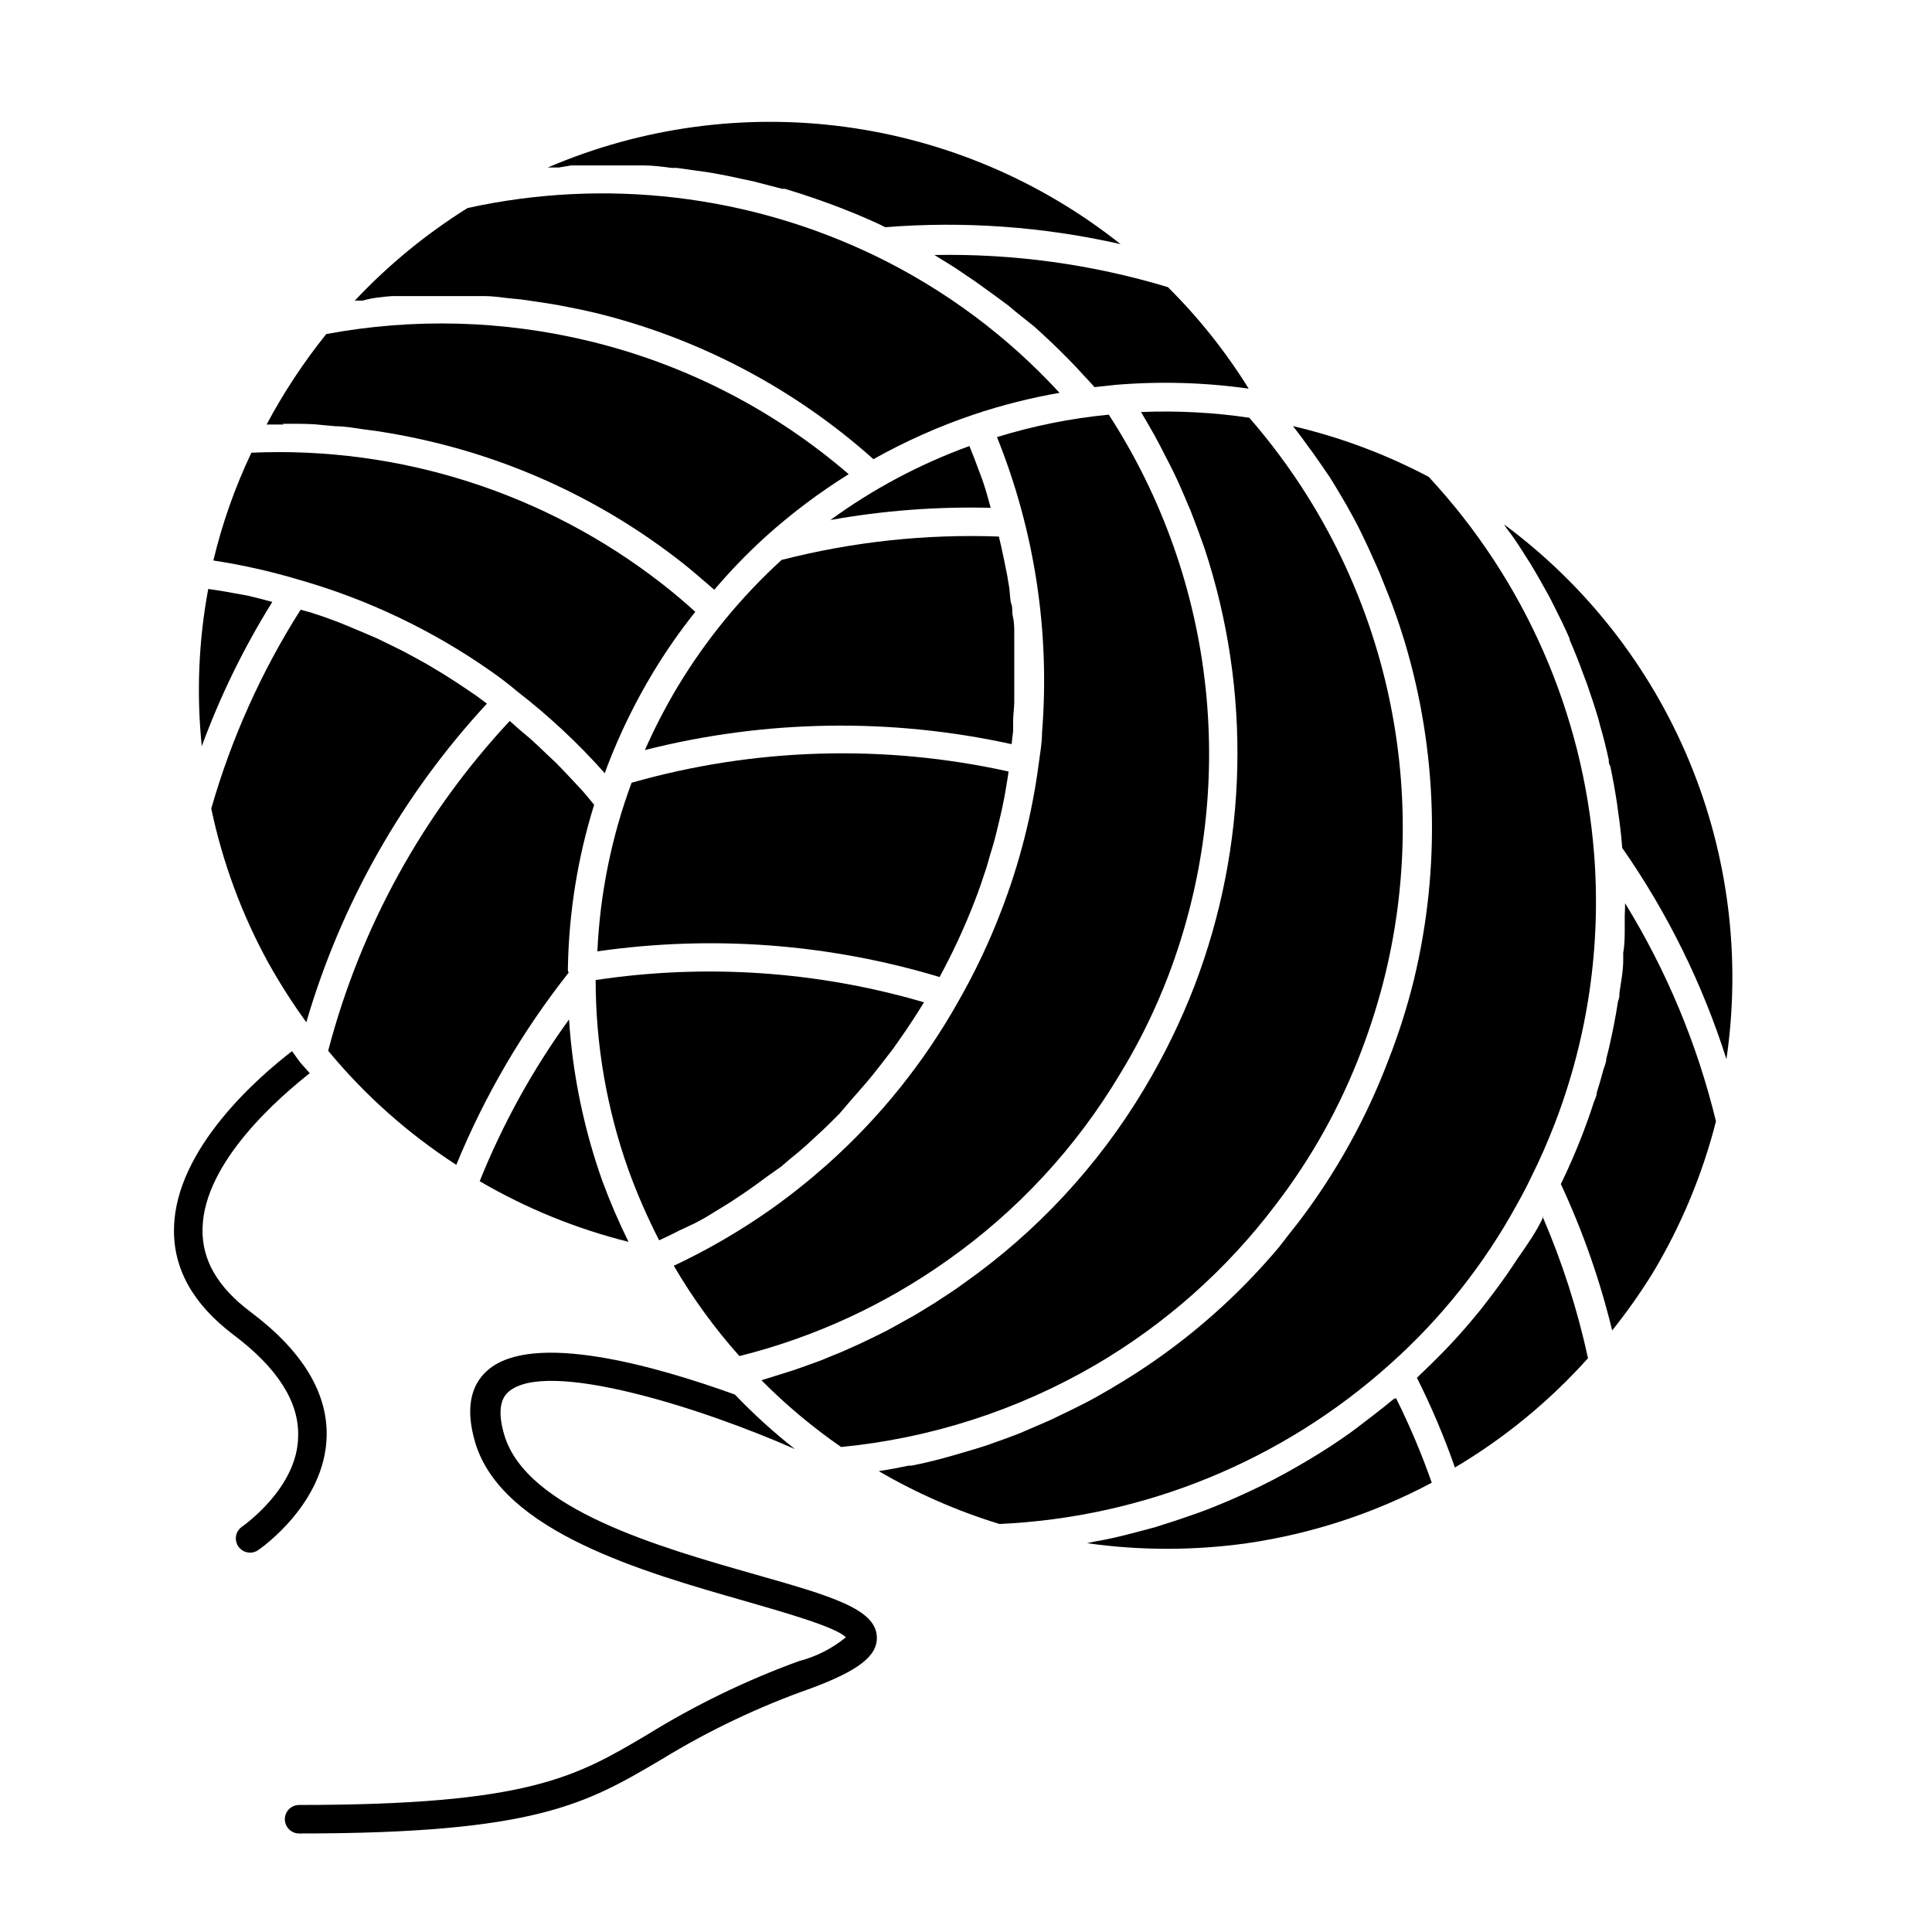
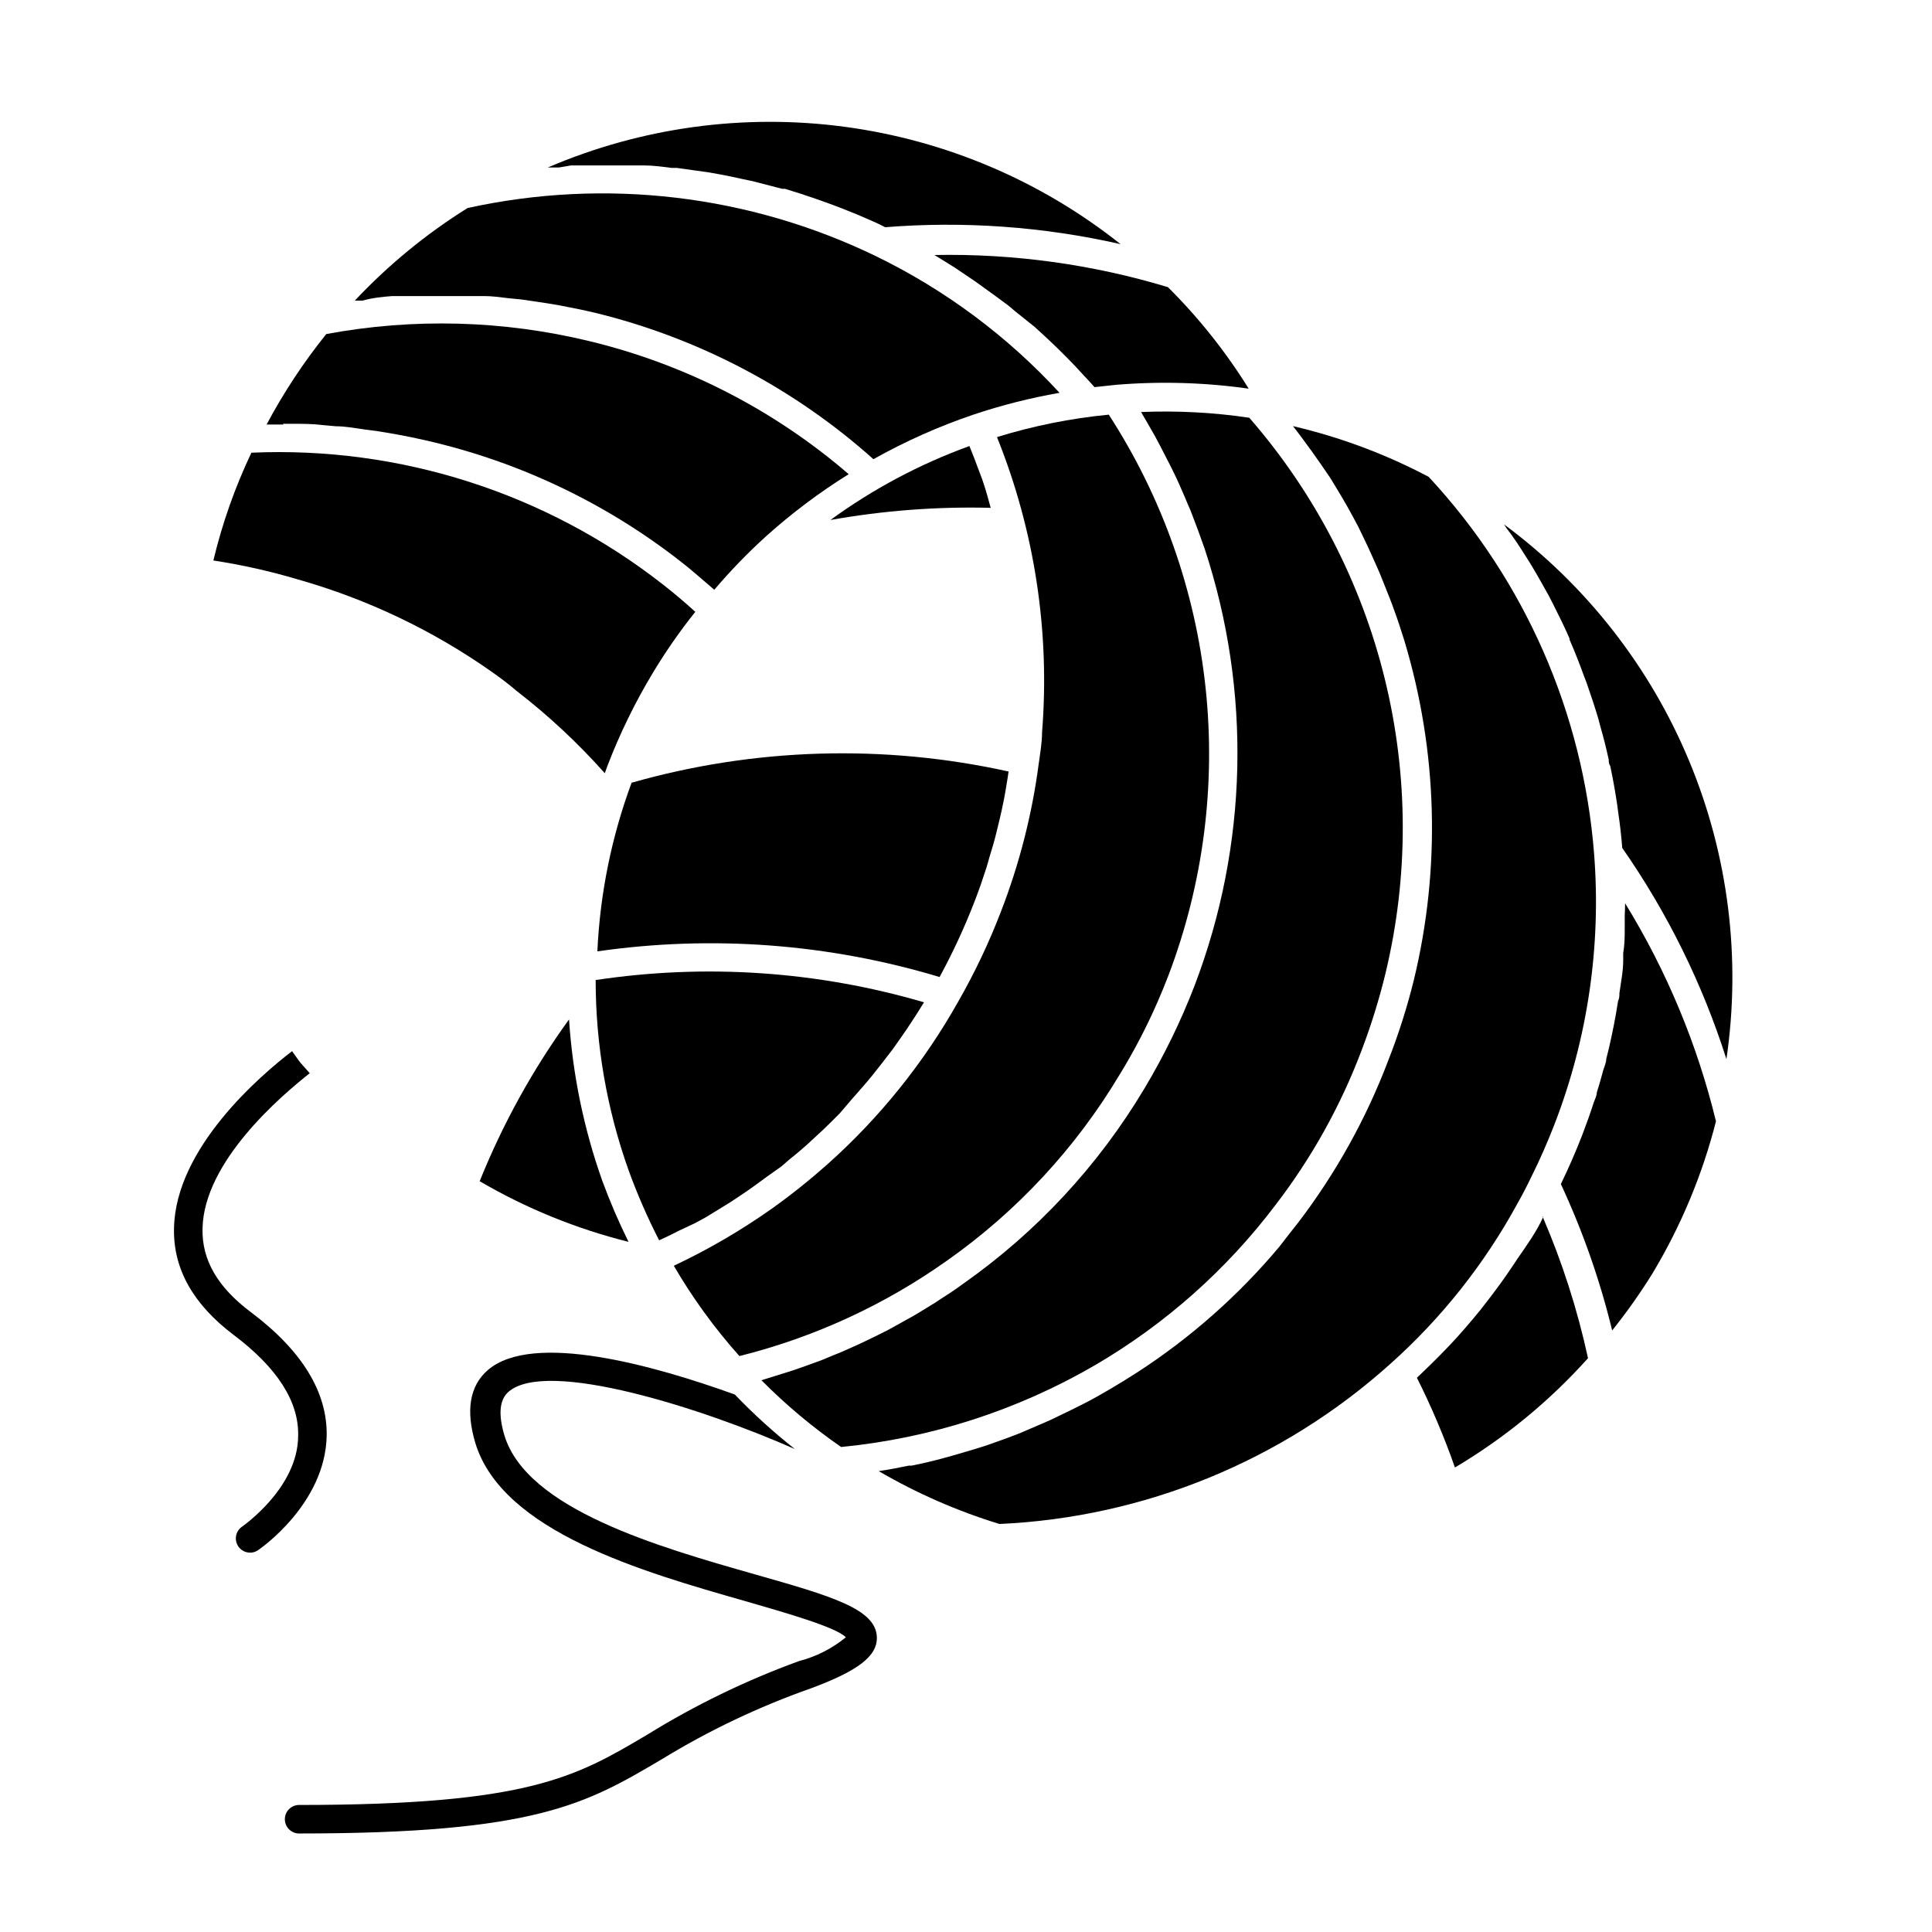
<svg xmlns="http://www.w3.org/2000/svg" fill="#000000" width="800px" height="800px" version="1.1" viewBox="144 144 512 512">
  <g>
    <path d="m354.66 528.02c-5.637-4.441-10.957-9.273-15.922-14.457-21.363-7.707-53.605-16.777-65.496-6.449-4.785 4.18-5.844 10.68-3.273 19.297 7.152 23.527 44.387 34.16 71.59 41.918 10.078 2.922 24.031 6.852 26.602 9.574v-0.004c-3.625 2.973-7.852 5.121-12.391 6.297-14.07 5.121-27.574 11.672-40.305 19.547-18.895 11.184-31.387 18.59-92.195 18.59h-0.004c-2.086 0-3.777 1.691-3.777 3.781 0 2.086 1.691 3.777 3.777 3.777 62.875 0 76.074-7.859 96.078-19.648 12.469-7.633 25.707-13.93 39.496-18.793 12.645-4.684 17.734-8.613 17.531-13.652-0.25-7.457-12.293-10.883-32.293-16.574-25.492-7.254-60.457-17.23-66.402-36.828-1.664-5.543-1.309-9.422 1.008-11.488 10.078-9.02 51.844 4.434 75.977 15.113z" />
    <path d="m221.4 422.57c-8.414 6.449-30.883 25.645-31.285 46.906-0.25 10.73 5.039 20.152 15.77 28.266 11.586 8.715 17.332 17.684 17.129 26.703 0 13.906-14.762 24.031-14.863 24.133v-0.008c-1.371 0.934-1.973 2.648-1.488 4.234 0.488 1.582 1.945 2.664 3.606 2.668 0.754 0.008 1.496-0.219 2.113-0.652 0.754-0.504 17.785-12.344 18.188-30.23 0.25-11.586-6.5-22.672-20.152-32.898-8.766-6.602-12.949-13.805-12.746-22.117 0.352-17.836 20.957-35.266 28.414-41.16l-2.418-2.723c-0.805-1.008-1.512-2.113-2.266-3.121z" />
-     <path d="m209.36 301.8-3.93-0.707c-2.066-0.402-4.133-0.707-6.246-1.008v0.004c-2.559 13.734-3.137 27.766-1.711 41.664 4.906-13.352 11.168-26.164 18.691-38.238-2.269-0.605-4.535-1.211-6.805-1.715z" />
    <path d="m295.36 187.84h9.973 6.449 2.82c2.469 0 5.039 0.352 7.406 0.656h1.359l8.613 1.211 2.519 0.453c2.117 0.402 4.231 0.805 6.348 1.309l2.672 0.555 7.758 2.016h0.754c2.82 0.855 5.644 1.762 8.363 2.719l2.418 0.855c2.066 0.754 4.133 1.512 6.195 2.367l2.367 0.957c2.418 1.059 5.039 2.117 7.203 3.273l0.012 0.004c20.898-1.668 41.93-0.156 62.371 4.484-21.109-16.773-46.371-27.52-73.098-31.094s-53.922 0.152-78.699 10.789h2.922z" />
-     <path d="m270.12 328.3-2.016-1.359c-1.461-0.957-2.871-1.965-4.332-2.871l-2.469-1.562-4.031-2.418-2.719-1.512-3.93-2.117-2.973-1.461-3.832-1.863-3.176-1.359-3.828-1.613-3.07-1.258-3.828-1.41-3.477-1.16-2.773-0.754c-10.375 16.34-18.348 34.086-23.68 52.695 3.004 14.289 8.098 28.059 15.117 40.859 3.043 5.453 6.406 10.719 10.074 15.77 9.195-31.473 25.582-60.379 47.863-84.438z" />
    <path d="m394.41 213.29 2.672 1.664 5.438 3.68 1.812 1.309c2.367 1.664 4.637 3.375 6.902 5.039l1.914 1.613 5.039 4.031 2.418 2.215c1.359 1.258 2.769 2.57 4.082 3.879l2.367 2.367c1.41 1.41 2.769 2.871 4.082 4.332 0.656 0.707 1.359 1.41 2.016 2.168 0.656 0.754 0.605 0.656 0.906 1.008l5.594-0.605c11.758-0.984 23.586-0.645 35.266 1.008-6.066-9.77-13.25-18.801-21.41-26.902-20.051-6.055-40.93-8.926-61.867-8.516z" />
-     <path d="m294.5 400.4c0.266-14.633 2.606-29.152 6.953-43.125-1.211-1.461-2.367-2.922-3.629-4.281-1.258-1.359-1.461-1.562-2.168-2.316-1.41-1.512-2.82-3.023-4.281-4.484l-2.672-2.519c-1.359-1.309-2.719-2.621-4.133-3.879l-2.871-2.418-2.613-2.32c-23.035 24.699-39.57 54.734-48.117 87.41 9.707 11.754 21.16 21.949 33.957 30.227 7.5-18.285 17.523-35.43 29.777-50.934-0.203-0.301-0.254-0.855-0.203-1.359z" />
    <path d="m294.8 414.16c-9.613 13.273-17.566 27.672-23.68 42.875 12.32 7.199 25.602 12.613 39.449 16.07-2.602-5.266-4.926-10.664-6.953-16.172-4.894-13.785-7.863-28.18-8.816-42.773z" />
    <path d="m247.95 222.46h3.477 7.254 13.602c2.117 0 4.231 0.301 6.348 0.555l3.578 0.352 6.801 1.008 3.023 0.504c3.223 0.605 6.449 1.258 9.672 2.016h0.004c27.395 6.68 52.727 20.004 73.758 38.793 8.434-4.734 17.289-8.68 26.449-11.789 7.465-2.508 15.113-4.445 22.871-5.793-13.781-14.992-30.258-27.262-48.566-36.176-33.641-16.324-71.801-20.832-108.32-12.797-10.977 6.856-21.016 15.102-29.875 24.535h2.066c2.621-0.754 5.238-1.008 7.859-1.207z" />
    <path d="m218.93 256.31h2.519c2.719 0 5.441 0 8.211 0.352l3.324 0.301c2.57 0 5.039 0.504 7.656 0.855l3.125 0.402c3.527 0.555 7.004 1.16 10.48 1.914v0.004c25.578 5.41 49.582 16.594 70.18 32.699 3.074 2.367 5.996 5.039 8.867 7.457v-0.004c4.258-5.008 8.836-9.738 13.703-14.156 6.812-6.121 14.145-11.633 21.918-16.473-19.793-17.059-43.367-29.148-68.77-35.27-22.836-5.523-46.582-6.16-69.68-1.863-6.012 7.481-11.309 15.508-15.816 23.98h4.535z" />
    <path d="m274.35 322.06c2.215 1.562 4.383 3.176 6.551 5.039 8.453 6.527 16.281 13.828 23.375 21.816l0.707-1.965c3.293-8.586 7.34-16.867 12.09-24.738 3.375-5.598 7.109-10.965 11.188-16.07-2.82-2.57-5.742-5.039-8.715-7.356l-0.004-0.004c-31.004-24.203-69.629-36.547-108.92-34.812-4.348 9.145-7.723 18.719-10.078 28.566 7.598 1.16 15.105 2.844 22.473 5.039 18.367 5.211 35.727 13.492 51.336 24.484z" />
    <path d="m403.17 268.05c-0.707-1.965-1.461-3.879-2.266-5.844-13.137 4.769-25.535 11.367-36.828 19.598 14.012-2.504 28.242-3.586 42.469-3.223-0.605-2.215-1.211-4.484-1.965-6.699-0.402-1.312-0.957-2.523-1.41-3.832z" />
    <path d="m548.52 291.73 0.906 1.41c1.762 2.871 3.375 5.793 5.039 8.766l1.059 2.066c1.562 3.074 3.074 6.144 4.434 9.27v0.301c1.359 3.074 2.57 6.195 3.727 9.371l0.805 2.117c1.109 3.176 2.168 6.348 3.125 9.574l0.453 1.762c0.855 2.922 1.613 5.945 2.266 8.969 0 0.555 0 1.109 0.402 1.664 0.707 3.359 1.309 6.719 1.812 10.078l0.301 2.266c0.469 3.125 0.824 6.246 1.059 9.371l0.004-0.004c11.969 17.164 21.273 36.035 27.609 55.973 3.922-26.746 0.508-54.055-9.871-79.012-10.383-24.961-27.344-46.633-49.074-62.707l0.707 1.059c1.961 2.516 3.625 5.137 5.238 7.707z" />
-     <path d="m412.49 337.68v-2.418c0-1.715 0.25-3.477 0.301-5.039v-2.871-4.734-3.074-4.535-3.223c0-1.059 0-2.871-0.352-4.332-0.352-1.461 0-2.215-0.402-3.324-0.402-1.109-0.352-2.82-0.555-4.231-0.203-1.41-0.402-2.266-0.555-3.375l-0.855-4.234-0.754-3.527-0.605-2.57c-19.395-0.719-38.789 1.371-57.586 6.199-10.781 9.84-20.082 21.195-27.609 33.703-3.207 5.379-6.086 10.945-8.613 16.676 31.832-8.07 65.109-8.605 97.184-1.562 0.102-1.156 0.301-2.367 0.402-3.527z" />
    <path d="m574.57 386.65v3.125c0 2.266 0 4.535-0.402 6.75v1.965c0 2.922-0.605 5.793-1.008 8.715 0 0.656 0 1.359-0.352 2.066-0.352 2.168-0.707 4.383-1.16 6.602l-0.605 2.922c-0.402 1.914-0.855 3.879-1.359 5.793 0 1.008-0.504 2.016-0.805 3.023-0.504 1.965-1.109 3.981-1.715 5.945 0 0.855-0.504 1.762-0.805 2.621-0.906 2.82-1.914 5.644-2.973 8.414-1.715 4.434-3.629 8.867-5.742 13.199l-0.004-0.004c5.801 12.453 10.359 25.445 13.602 38.793 3.863-4.816 7.43-9.863 10.684-15.113 7.543-12.543 13.211-26.121 16.824-40.305-4.953-20.402-13.082-39.902-24.082-57.789 0 1.109-0.051 2.168-0.098 3.277z" />
    <path d="m311.38 351.43c-5.312 14.34-8.375 29.414-9.07 44.691 30.363-4.375 61.316-2.051 90.688 6.801 3.539-6.512 6.652-13.242 9.32-20.152 1.16-2.973 2.168-5.945 3.125-8.918 0.301-0.957 0.555-1.914 0.805-2.82 0.656-2.066 1.258-4.133 1.762-6.195 0.301-1.16 0.555-2.316 0.855-3.527 0.301-1.211 0.855-3.68 1.211-5.543 0.352-1.863 0.453-2.519 0.656-3.777 0.203-1.258 0.402-2.367 0.555-3.527v-0.004c-33.035-7.316-67.367-6.293-99.906 2.973z" />
    <path d="m553 466.45c-1.863 4.082-4.383 7.559-6.902 11.188l-1.059 1.613c-2.316 3.477-4.785 6.852-7.305 10.078l-1.41 1.812c-2.621 3.223-5.34 6.398-8.211 9.422l-1.258 1.309c-2.367 2.469-5.039 5.039-7.356 7.254 3.863 7.703 7.227 15.645 10.074 23.777 13.16-7.809 25.051-17.578 35.266-28.969-2.789-12.871-6.824-25.441-12.039-37.531z" />
    <path d="m328.26 468.11 2.769-1.512 4.281-2.621 2.367-1.461c2.117-1.41 4.281-2.82 6.348-4.332 2.066-1.512 4.734-3.477 7.004-5.039l2.168-1.863c1.512-1.211 3.023-2.469 4.434-3.727l2.57-2.367c1.258-1.16 2.519-2.316 3.727-3.527 1.211-1.211 1.762-1.762 2.621-2.621l3.223-3.777c0.855-0.906 1.664-1.914 2.519-2.871 0.855-0.957 2.066-2.367 3.074-3.629l2.418-3.074 2.871-3.727 2.266-3.223c0.906-1.258 1.762-2.57 2.621-3.879 0.855-1.309 1.461-2.215 2.168-3.375l1.16-1.863-0.004-0.004c-28.227-8.27-57.922-10.281-87.008-5.894 0.004 17.168 2.953 34.211 8.719 50.383 2.305 6.359 5.012 12.57 8.109 18.59l2.469-1.16 2.82-1.41z" />
-     <path d="m513.25 514.82c-3.176 2.672-6.398 5.039-9.773 7.656l-1.562 1.16c-3.375 2.418-6.852 4.684-10.379 6.801l-1.512 0.906c-3.68 2.168-7.356 4.231-11.184 6.098l-1.109 0.555c-4.031 1.965-8.113 3.777-12.293 5.441-2.519 1.008-5.039 1.914-7.609 2.769l-2.519 0.855-5.039 1.613-2.973 0.805-5.039 1.309-2.922 0.707c-1.812 0.402-3.578 0.754-5.391 1.059l-1.863 0.402 0.004 0.004c14.09 1.988 28.387 1.988 42.473 0 17.09-2.496 33.621-7.914 48.871-16.023-2.684-7.664-5.848-15.152-9.473-22.418z" />
    <path d="m491.44 263.32c1.68 2.352 3.359 4.769 5.039 7.254l1.512 2.469c1.008 1.664 2.016 3.375 2.973 5.039l1.613 2.922c0.906 1.613 1.715 3.223 2.57 5.039l1.512 3.176 2.266 5.039c0.453 1.008 0.906 2.066 1.309 3.125s1.461 3.578 2.168 5.441c0.352 0.906 0.707 1.812 1.008 2.719 1.008 2.719 1.914 5.492 2.769 8.262l-0.004-0.004c8.812 29.203 9.684 60.227 2.519 89.879-1.801 7.316-4.09 14.504-6.852 21.512-5.828 15.328-13.84 29.734-23.781 42.773-1.715 2.168-3.426 4.332-5.039 6.449h0.004c-10.836 12.914-23.539 24.137-37.688 33.305-2.367 1.512-4.785 3.023-7.203 4.434-2.418 1.41-5.039 2.922-7.809 4.281l-2.519 1.258-5.543 2.672-3.023 1.309-5.039 2.168-3.176 1.211-5.34 1.914-3.176 1.008-5.844 1.715-2.719 0.754c-2.769 0.754-5.543 1.41-8.363 1.965l-0.703-0.004c-2.672 0.555-5.34 1.059-8.012 1.461h0.004c10.09 5.883 20.824 10.586 31.992 14.008 38.391-1.742 74.996-16.734 103.58-42.422 13.562-12.109 24.945-26.461 33.652-42.422 1.277-2.25 2.484-4.566 3.629-6.953 2.367-4.734 4.383-9.371 6.246-14.156 8.812-22.812 12.391-47.309 10.48-71.691-2.926-37.277-18.371-72.469-43.832-99.855-11.363-6.004-23.453-10.527-35.973-13.449 1.562 1.965 3.023 3.981 4.484 5.996z" />
    <path d="m434.16 505.8c18.605-10.855 34.871-25.289 47.863-42.469 9.547-12.434 17.219-26.199 22.77-40.859 2.566-6.727 4.703-13.609 6.398-20.605 6.148-25.633 6.074-52.363-0.211-77.965-6.281-25.598-18.594-49.324-35.91-69.199-9.488-1.406-19.086-1.91-28.668-1.512 0.504 0.855 0.957 1.715 1.461 2.519l2.168 3.777c1.059 1.965 2.117 3.981 3.125 5.996 0.656 1.258 1.309 2.519 1.914 3.777 1.059 2.168 2.016 4.383 2.973 6.602 0.453 1.16 0.957 2.266 1.461 3.426 1.309 3.375 2.57 6.75 3.727 10.078 12.465 37.781 11.52 78.707-2.672 115.88-3.644 9.449-8.094 18.566-13.301 27.258-12.176 20.379-28.5 37.973-47.91 51.637-2.117 1.562-4.332 3.023-6.551 4.434-0.707 0.504-1.461 0.957-2.215 1.41-1.512 0.906-2.973 1.863-4.484 2.719-1.512 0.855-1.812 1.008-2.719 1.512-0.906 0.504-2.769 1.562-4.18 2.316l-2.922 1.461-4.18 2.016-3.023 1.359c-1.41 0.656-2.82 1.258-4.281 1.812l-3.023 1.258-4.434 1.613-3.023 1.059-4.637 1.461-2.922 0.906-0.957 0.301-0.004 0.008c6.481 6.531 13.543 12.449 21.109 17.684 23.715-2.301 46.656-9.691 67.258-21.664z" />
    <path d="m440.76 428.71c3.805-6.207 7.172-12.668 10.074-19.344 0.957-2.215 1.914-4.484 2.769-6.75l0.004-0.004c9.246-24.285 12.637-50.406 9.895-76.246-2.738-25.84-11.531-50.672-25.664-72.477-10.051 0.969-19.98 2.961-29.625 5.945 9.988 24.82 14.074 51.621 11.941 78.289 0 2.719-0.504 5.441-0.855 8.113h-0.004c-1.762 13.504-5.144 26.75-10.074 39.449-3.125 8.133-6.863 16.012-11.184 23.578-9.133 16.297-20.914 30.957-34.863 43.379-4.676 4.152-9.57 8.055-14.664 11.688-8.191 5.785-16.871 10.84-25.945 15.113 4.981 8.539 10.805 16.555 17.383 23.93 19.75-4.934 38.41-13.512 55.016-25.289 18.559-13.062 34.164-29.887 45.797-49.375z" />
  </g>
</svg>